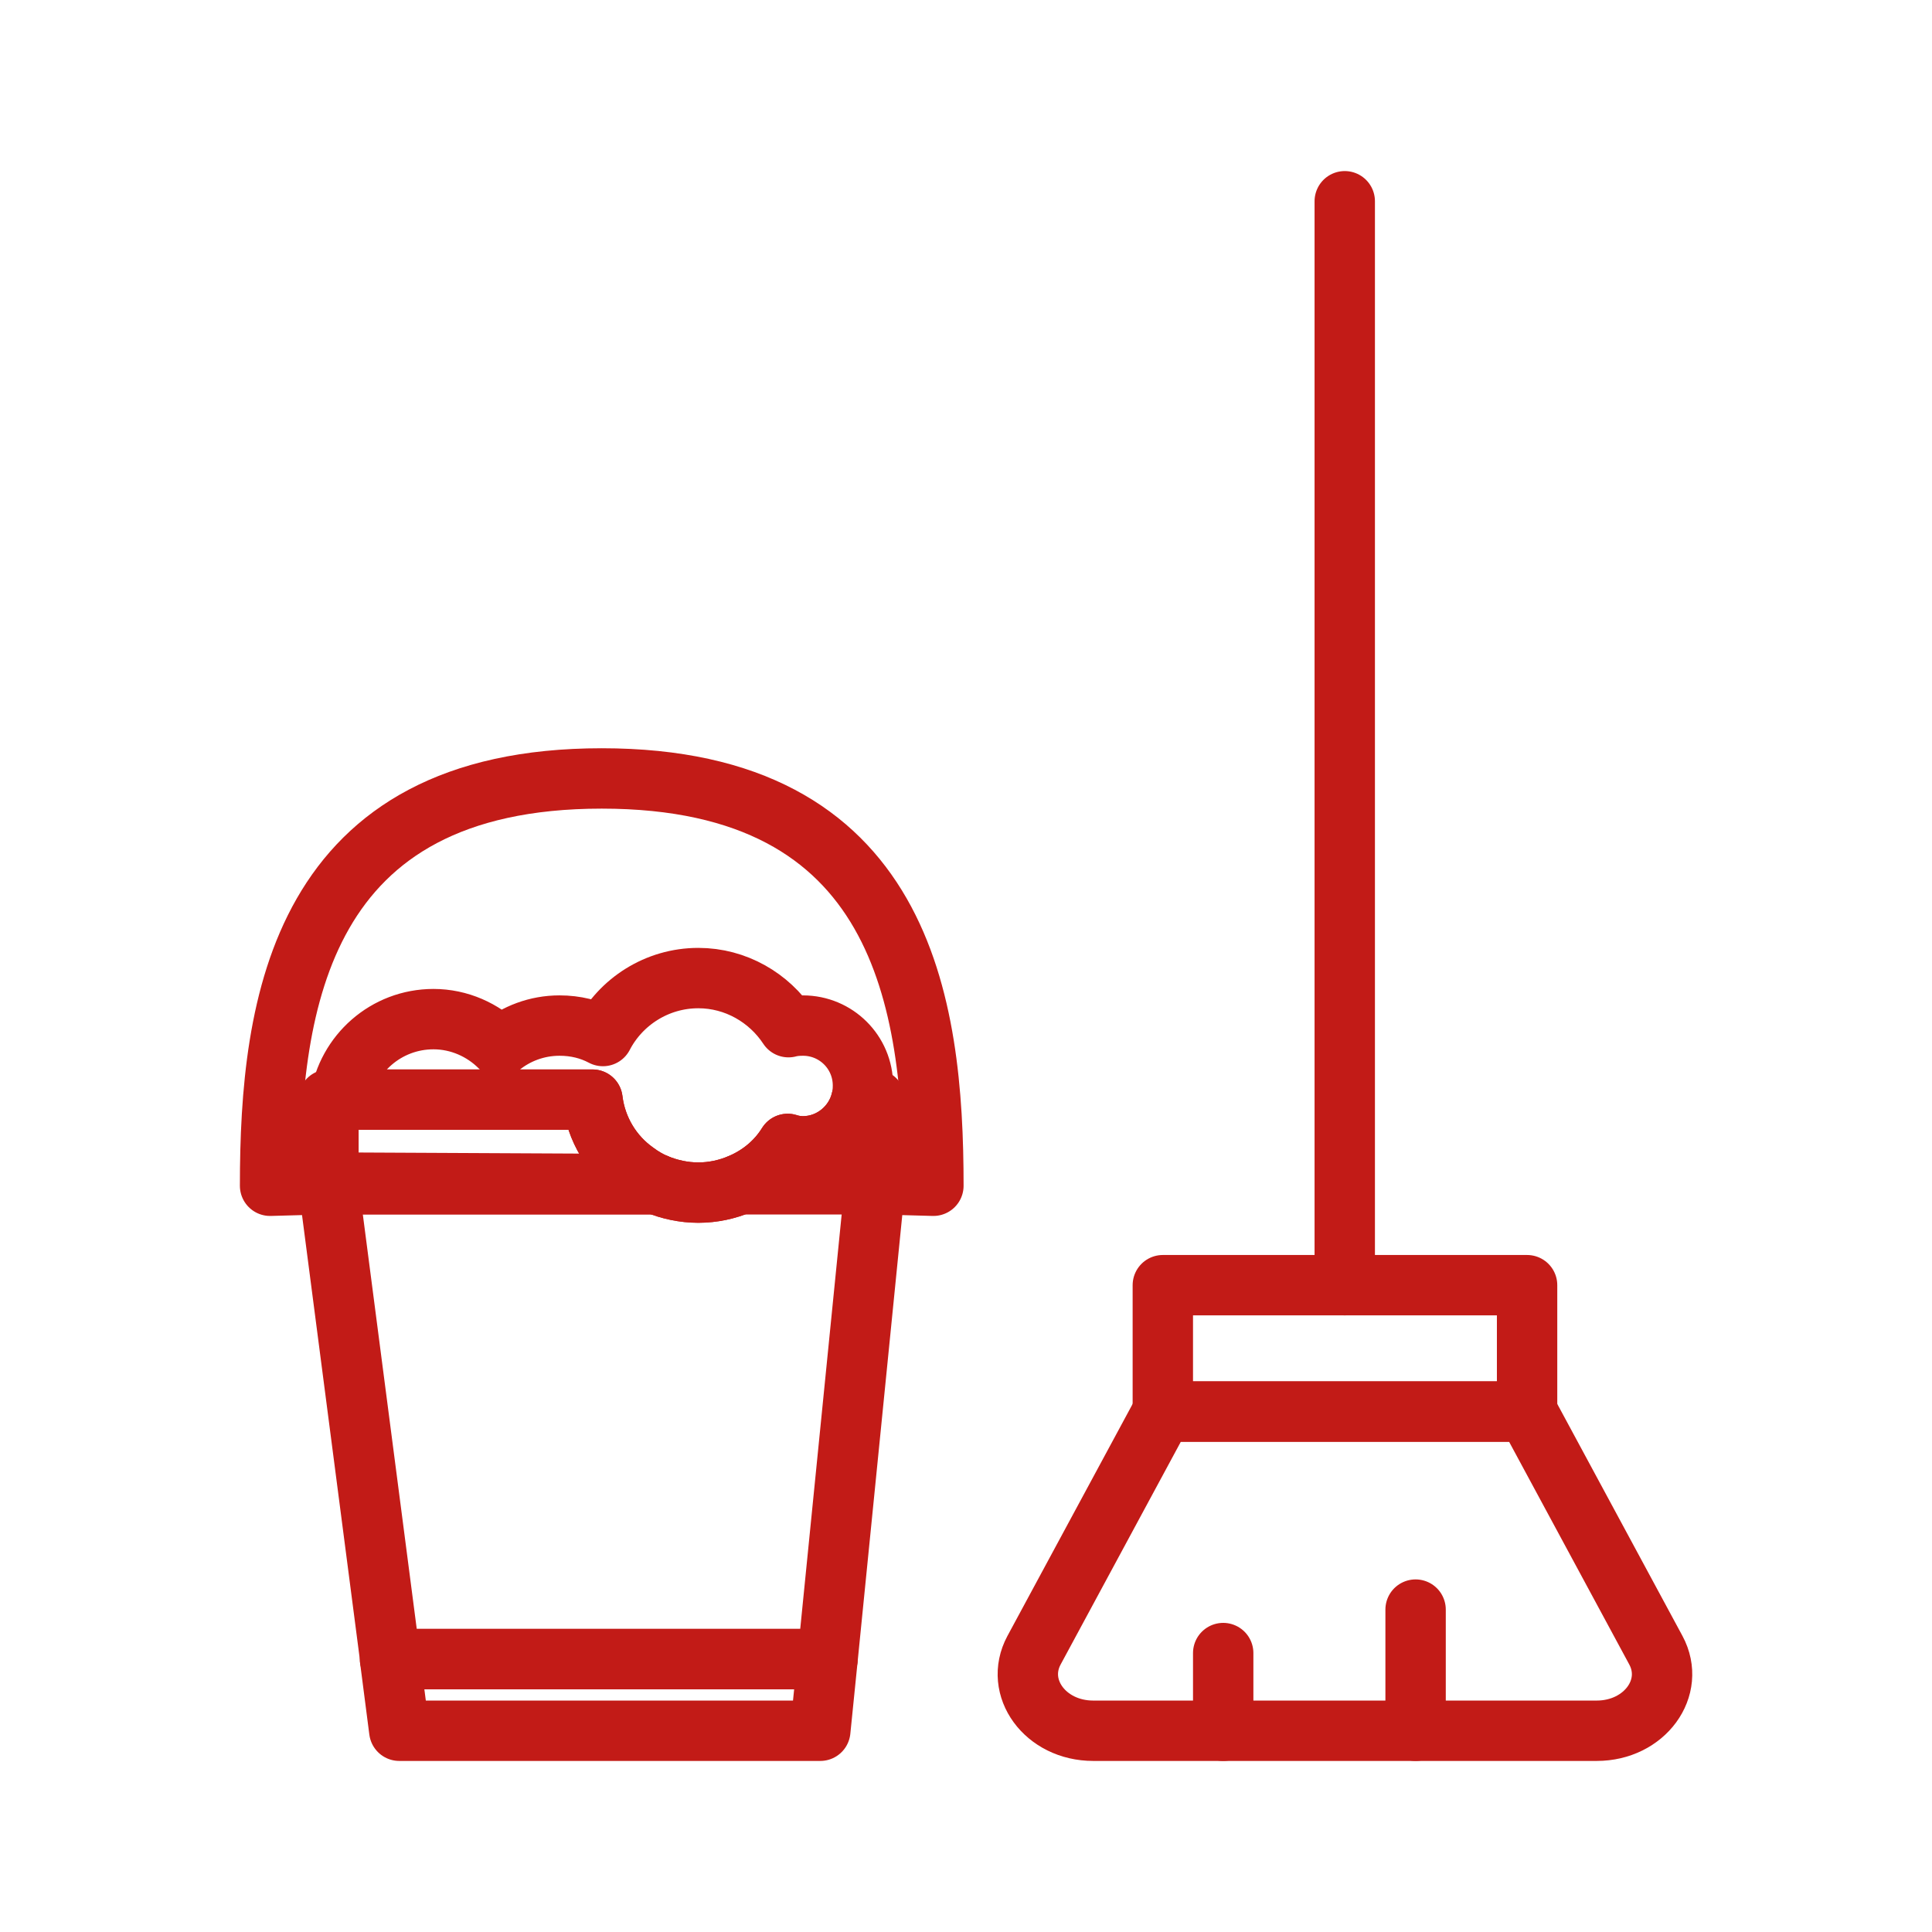
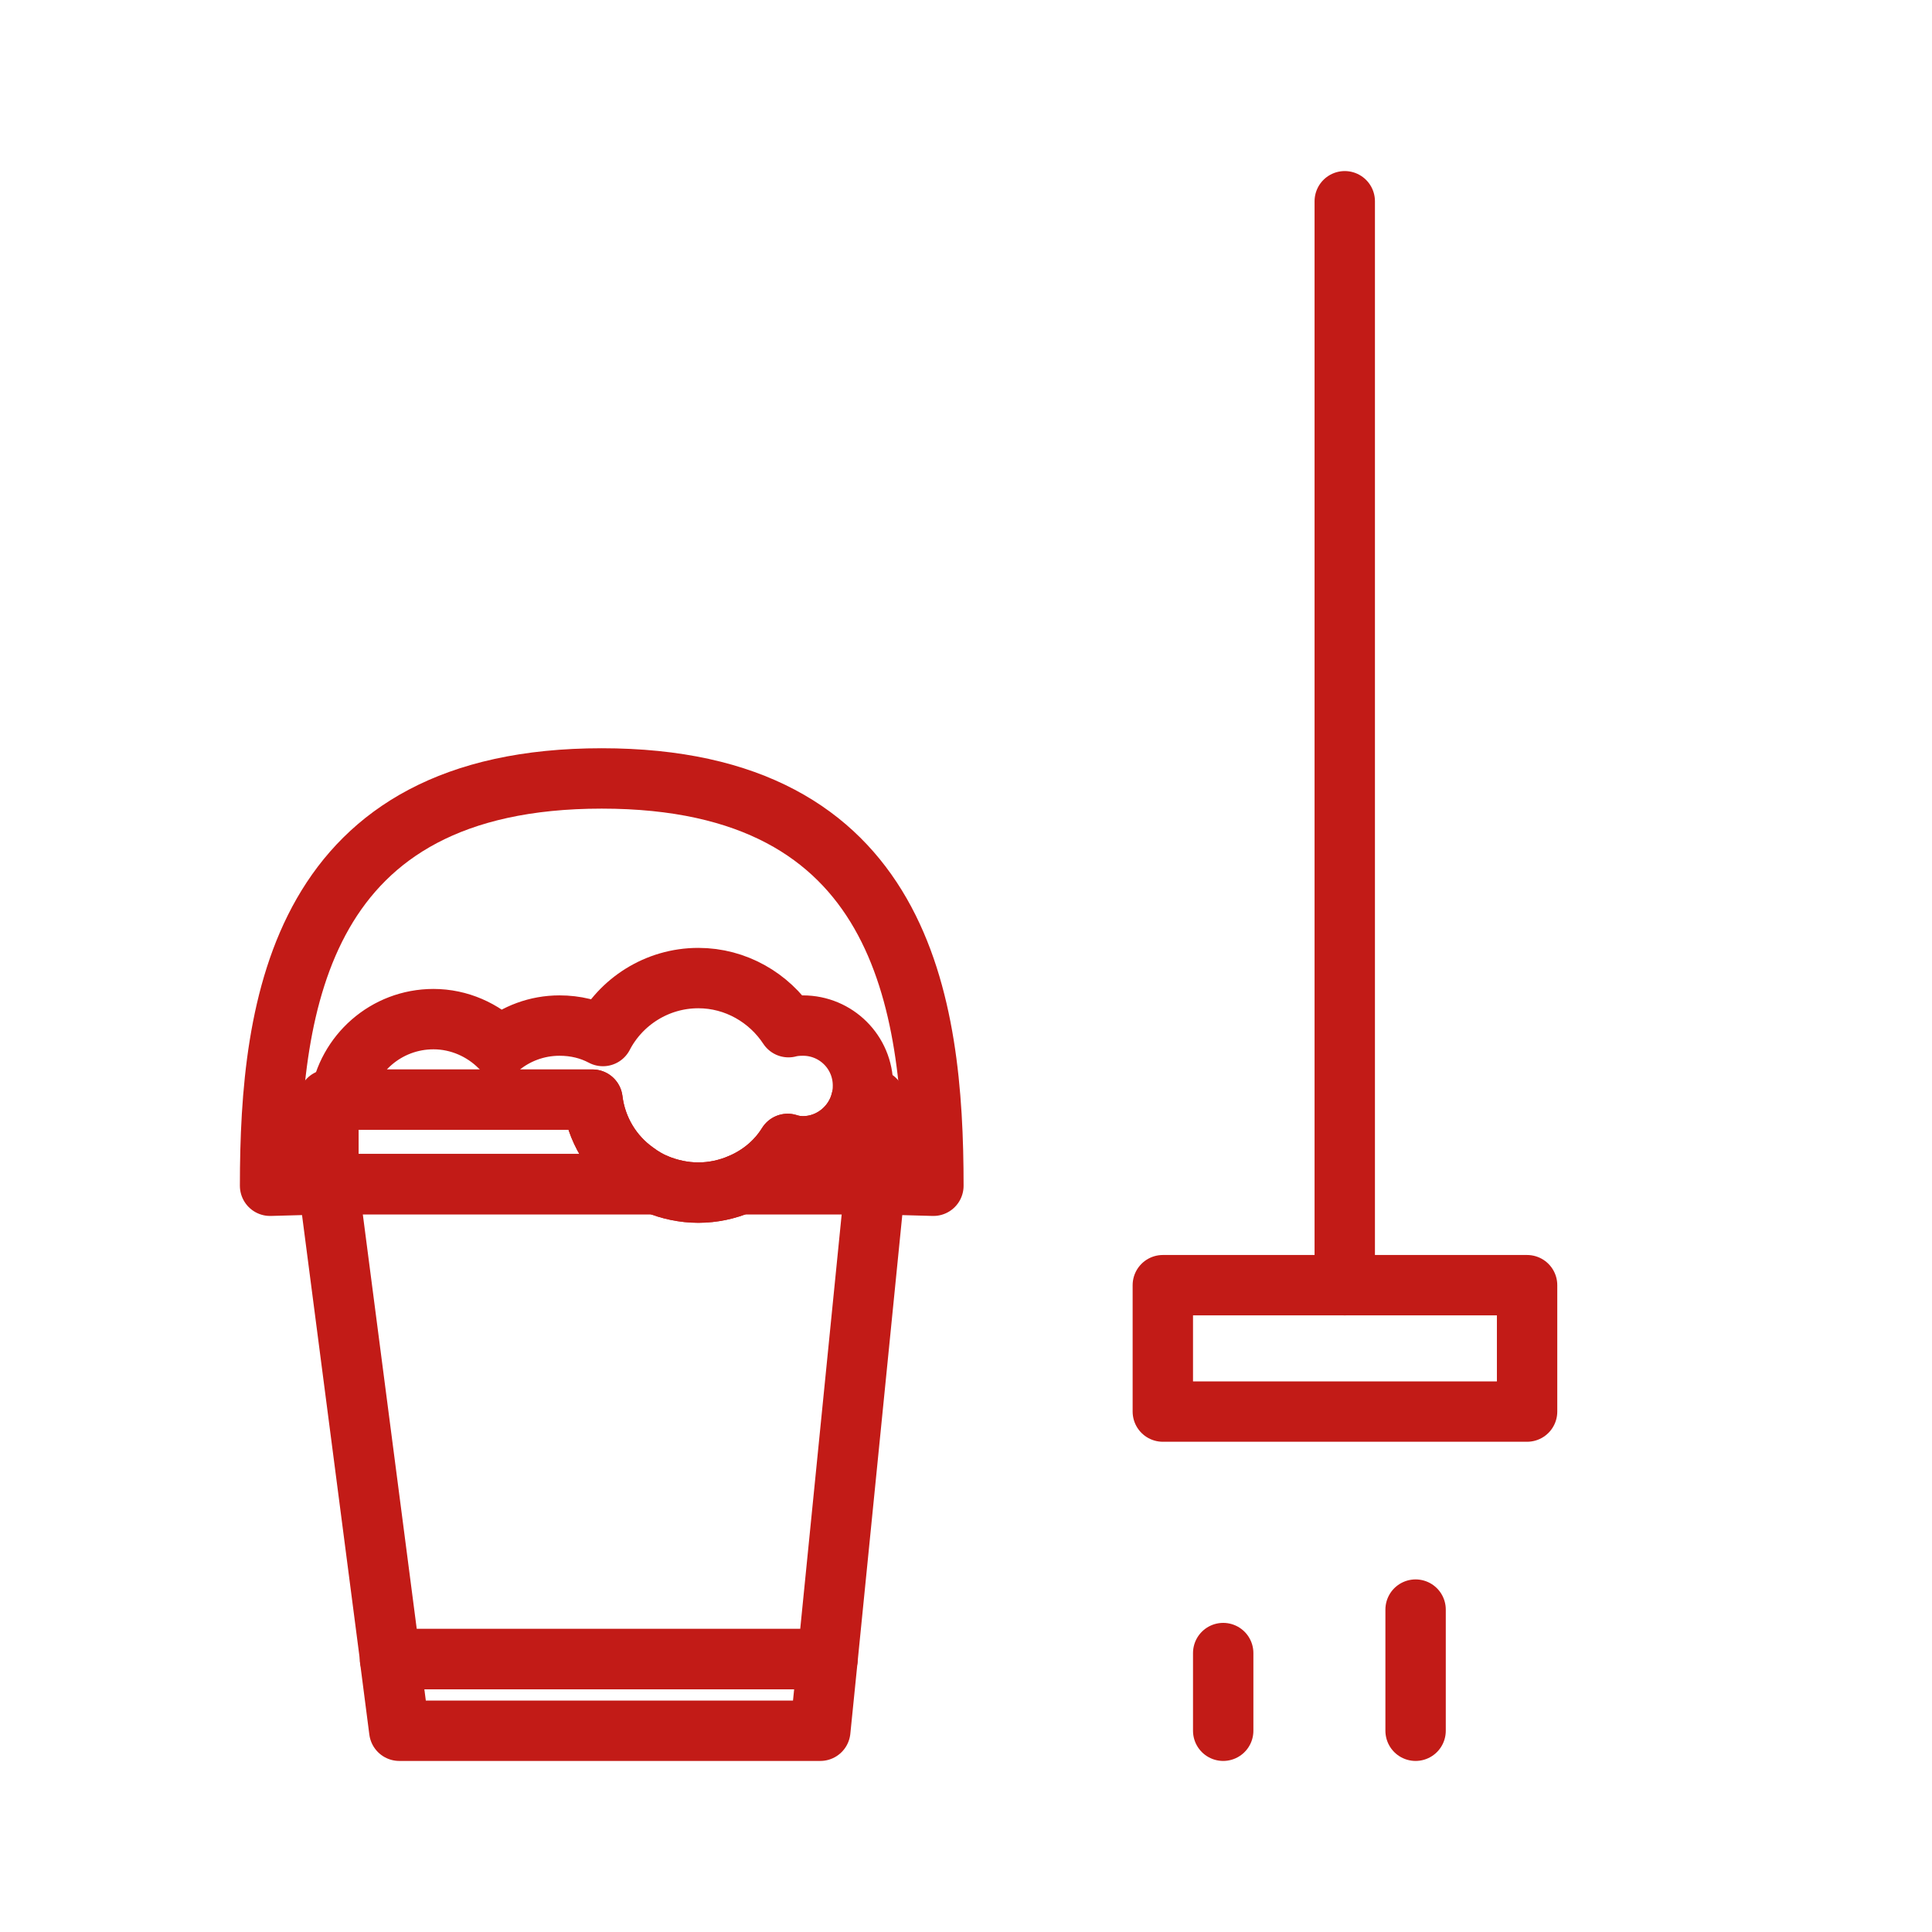
<svg xmlns="http://www.w3.org/2000/svg" id="Icon" viewBox="0 0 48 48">
  <defs>
    <style>
      .cls-1 {
        fill: none;
        stroke: #c21b17;
        stroke-linecap: round;
        stroke-linejoin: round;
        stroke-width: 1.5px;
      }
    </style>
  </defs>
  <g>
    <line class="cls-1" x1="33.41" y1="5" x2="33.41" y2="31.93" />
    <rect class="cls-1" x="28.89" y="31.93" width="9.05" height="3.14" />
-     <path class="cls-1" d="m39.66,43h-12.5c-1.19,0-1.97-1.07-1.47-2l3.2-5.93h9.05l3.2,5.93c.5.93-.28,2-1.47,2Z" />
    <line class="cls-1" x1="35.17" y1="39.99" x2="35.17" y2="43" />
    <line class="cls-1" x1="30.39" y1="41.07" x2="30.39" y2="43" />
  </g>
  <path class="cls-1" d="m21.74,29.42l-1.18,11.8h-10.87v-.04s-1.53-11.76-1.53-11.76h8.15c.32.13.67.21,1.04.21s.72-.08,1.03-.21h3.36Z" />
-   <polygon class="cls-1" points="16.31 29.42 8.16 29.42 8.15 29.38 8.16 29.38 16.31 29.42" />
  <polygon class="cls-1" points="20.56 41.22 20.38 43 9.92 43 9.69 41.22 20.56 41.22" />
  <path class="cls-1" d="m16.31,29.42h-8.15v-2.1h6.56c.09.74.49,1.39,1.07,1.8.16.12.33.22.52.3Z" />
  <path class="cls-1" d="m21.74,27.32v2.1h-3.36c.5-.21.91-.55,1.19-1,.12.04.25.06.38.06.7,0,1.3-.5,1.45-1.16h.34Z" />
  <path class="cls-1" d="m21.44,26.97c0,.12-.01.24-.04.35-.15.66-.75,1.16-1.45,1.16-.13,0-.26-.02-.38-.06-.28.45-.69.79-1.19,1-.31.13-.66.21-1.03.21s-.72-.08-1.04-.21c-.19-.08-.36-.18-.52-.3-.58-.41-.98-1.06-1.07-1.8h-6.27c.17-1.13,1.14-2,2.32-2,.64,0,1.23.27,1.65.69.4-.33.92-.53,1.48-.53.4,0,.76.09,1.08.26.44-.85,1.34-1.44,2.37-1.44.93,0,1.76.49,2.24,1.22.11-.03.23-.04.36-.04.82,0,1.49.66,1.49,1.49Z" />
  <path class="cls-1" d="m8.16,29.42l-1.45.04c0-4.55.76-10.12,8.24-10.12s8.24,5.57,8.24,10.12l-1.45-.04" />
</svg>